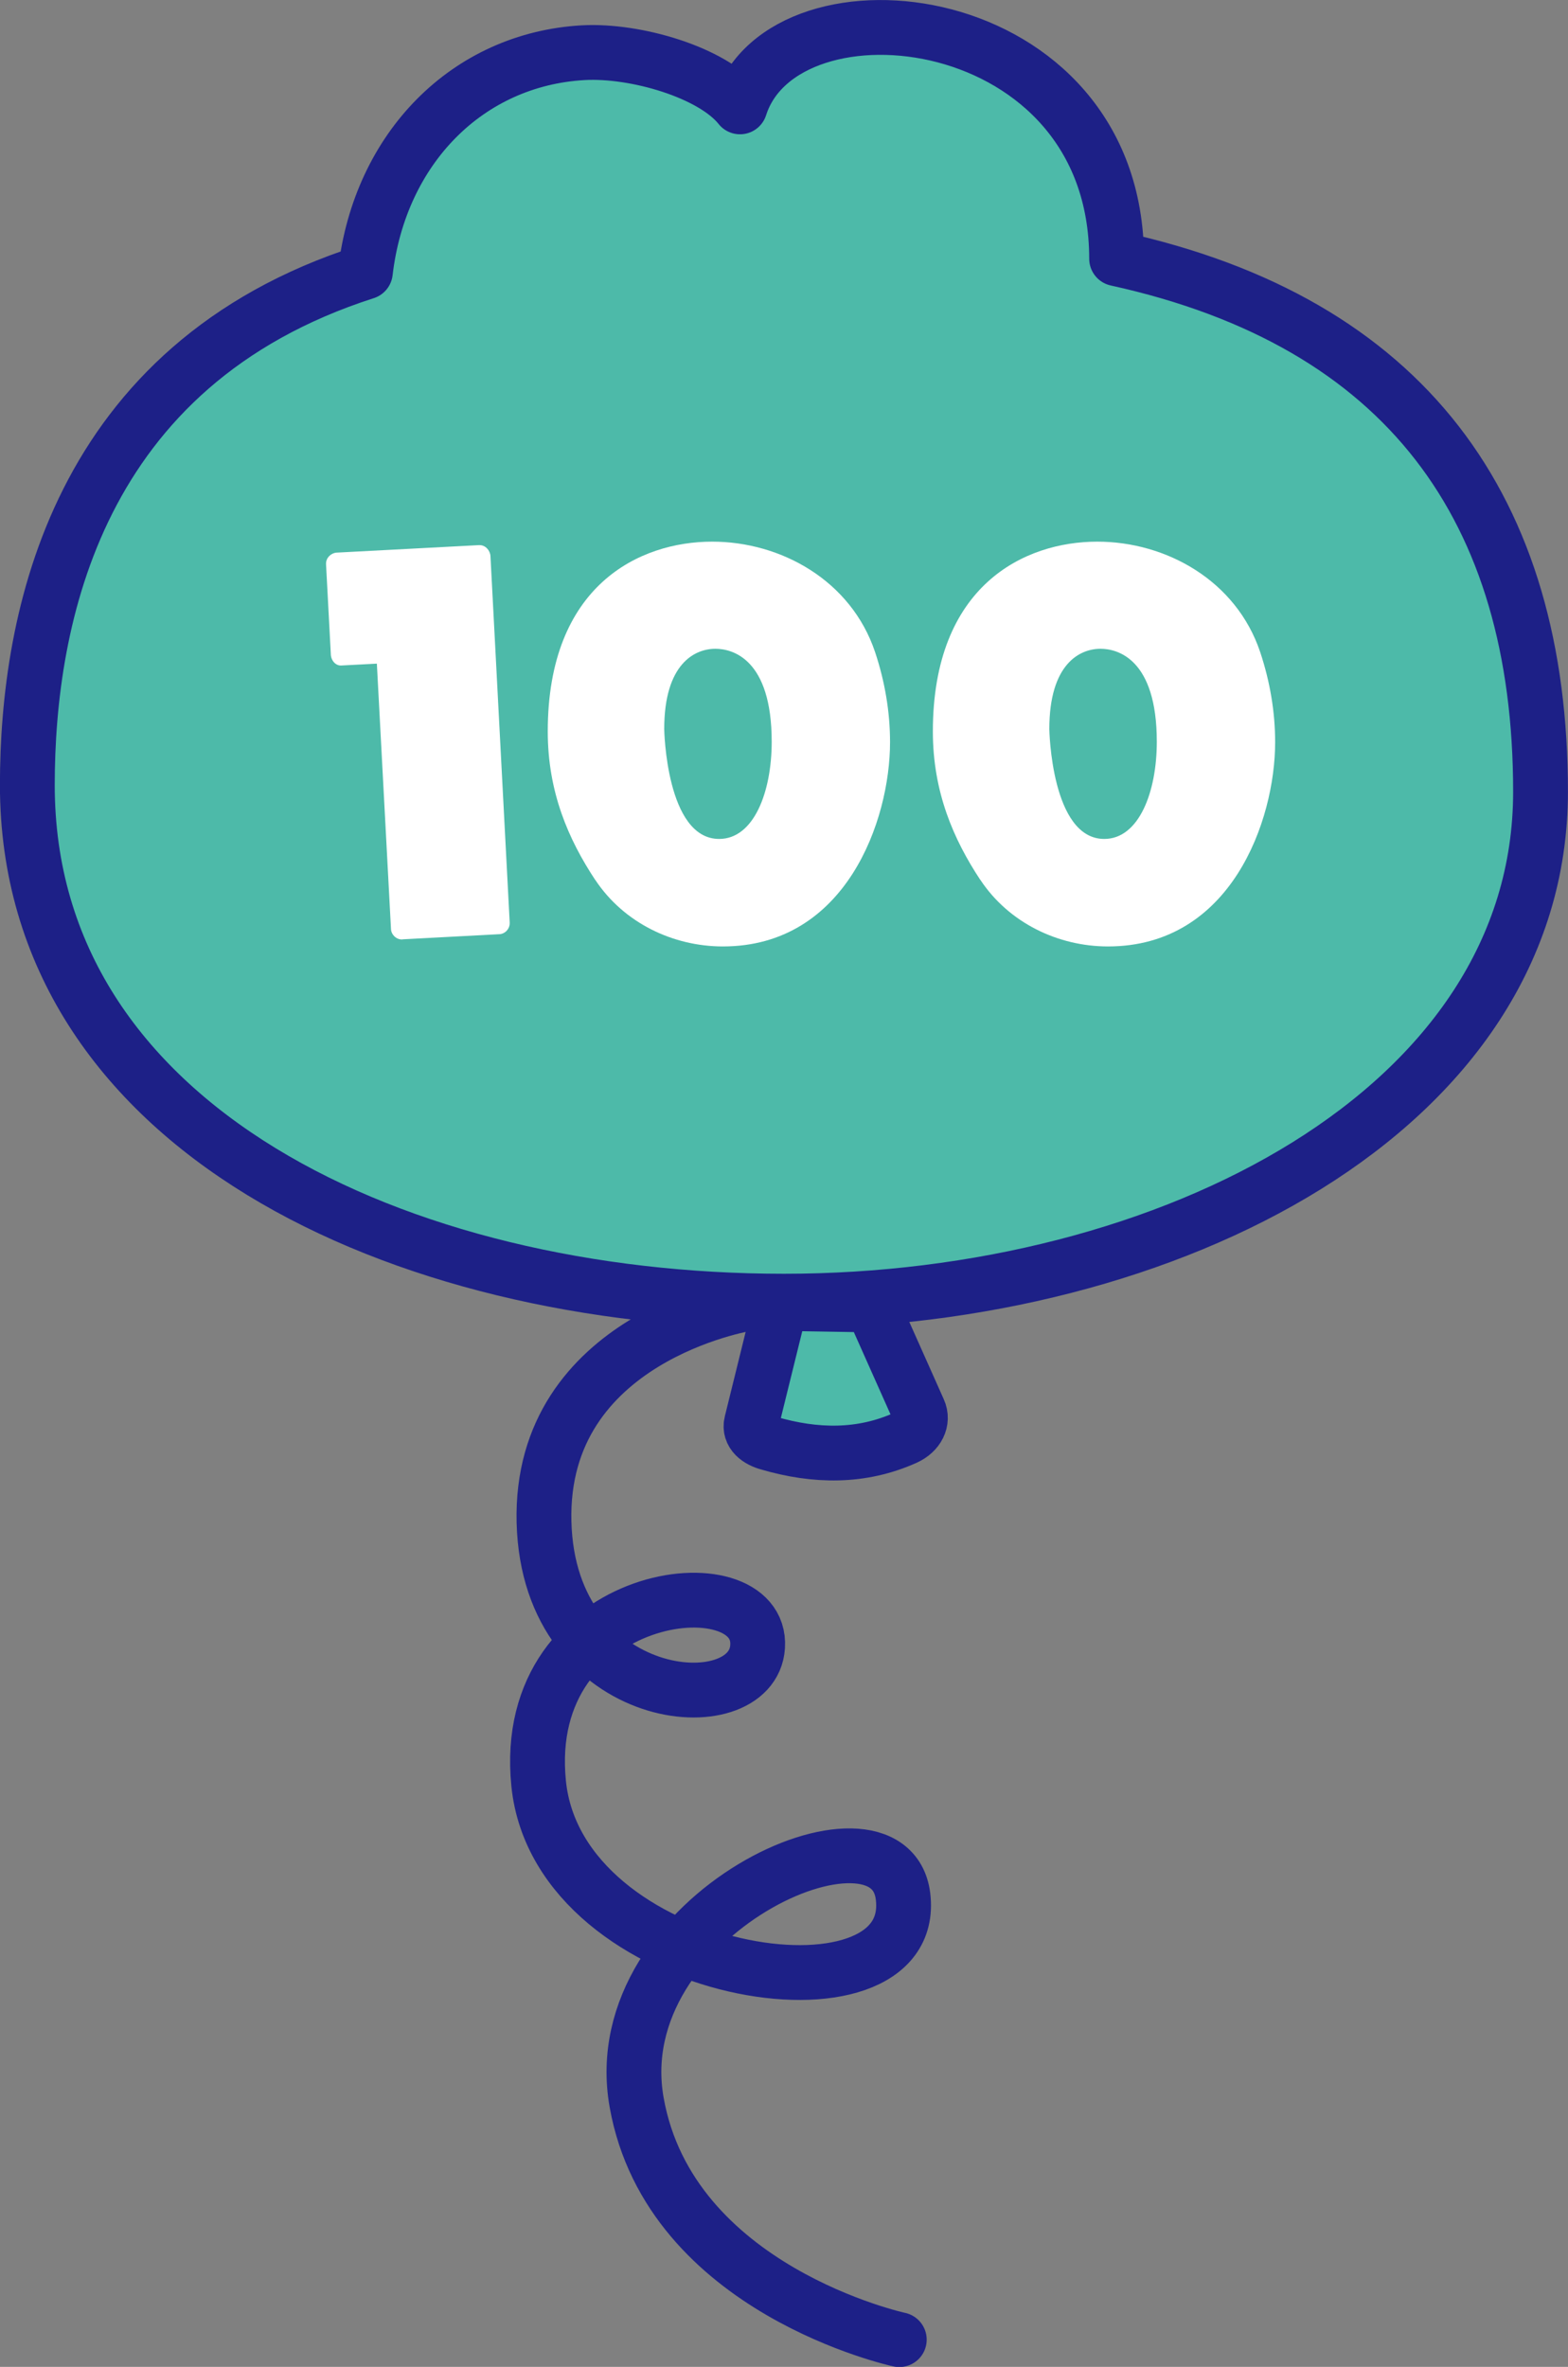
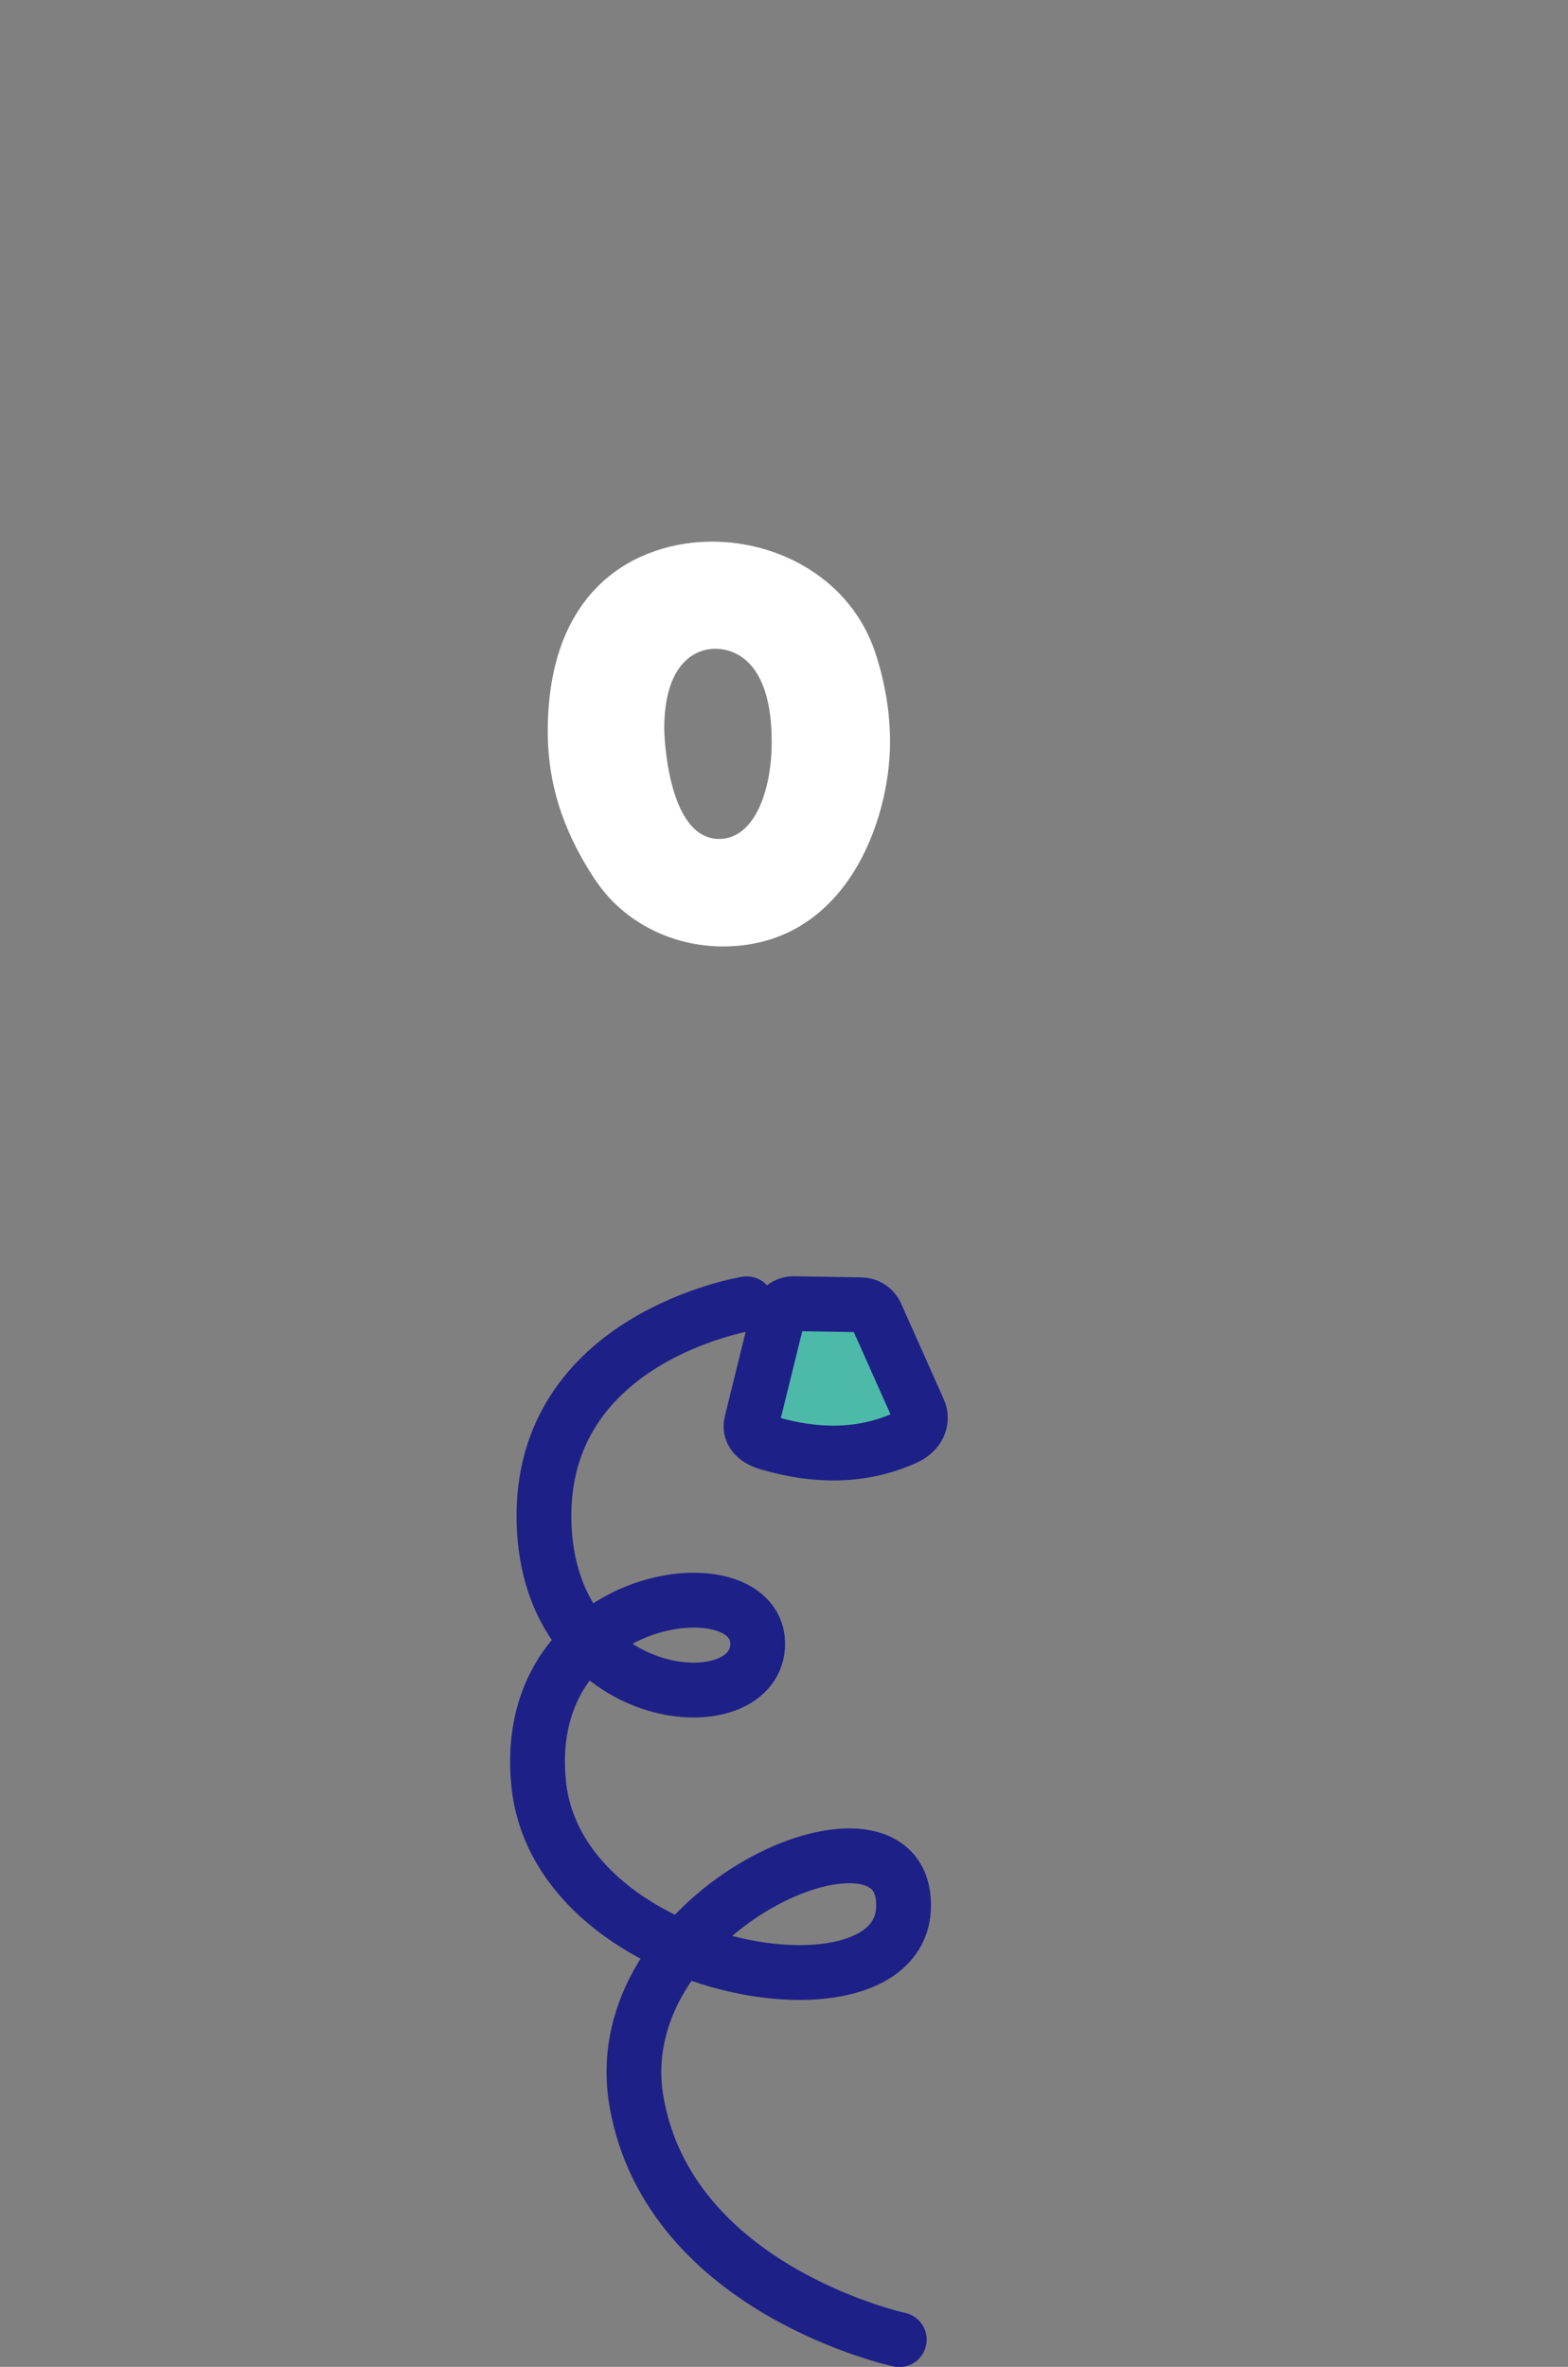
<svg xmlns="http://www.w3.org/2000/svg" viewBox="0 0 125.61 189.56">
  <rect x="0" y="0" width="125.61" height="189.56" fill="#808080" stroke="none" />
  <defs>
    <style>
      .cls-1 {
        fill: #fff;
      }

      .cls-2 {
        fill: #4dbaa9;
      }

      .cls-3 {
        fill: none;
        stroke: #1d2087;
        stroke-linecap: round;
        stroke-linejoin: round;
        stroke-width: 4.39px;
      }
    </style>
  </defs>
  <g id="poyo" data-name="poyopoyo">
    <g>
-       <path class="cls-2" d="m89.45,20.72c0-.4-1.08-20.46-21-17.59-4.68.67-7.55,2.27-9.17,5.43-2.2-2.77-5.38-4.57-9.56-4.66-7.54-.16-19.73,8.11-20.89,18.03C11.6,27.18,1.65,46.84,2.19,62.88c.93,27.39,29.76,41.33,60.61,41.33s60.61-15.32,60.61-40.8c0-22.66-10.79-37.6-33.96-42.69Z" />
      <path class="cls-2" d="m62.3,105.43l-2.1,8.51c-.22.87.55,1.42,1.38,1.64,3.73,1.09,7.43,1.16,10.97-.44.96-.44,1.43-1.34,1.05-2.18l-3.42-7.67c-.21-.47-.67-.78-1.19-.79l-5.39-.09c-.62-.01-1.16.41-1.31,1.01Z" />
-       <path class="cls-3" d="m89.45,20.72c-.02-20.37-26.65-23.17-30.17-12.16-2.2-2.77-8.38-4.57-12.55-4.34-9.27.52-16.3,7.65-17.46,17.57C6.12,29.22,2.19,49.52,2.19,62.88c0,27.41,29.76,41.33,60.61,41.33s60.61-15.32,60.61-40.8c0-22.66-10.79-37.6-33.96-42.69Z" />
      <path class="cls-3" d="m62.3,105.43l-2.1,8.51c-.22.87.55,1.42,1.38,1.64,3.73,1.09,7.43,1.16,10.97-.44.96-.44,1.43-1.34,1.05-2.18l-3.42-7.67c-.21-.47-.67-.78-1.19-.79l-5.39-.09c-.62-.01-1.16.41-1.31,1.01Z" />
      <path class="cls-3" d="m59.82,104.42s-16.62,2.68-16.24,17.49c.38,14.81,16.71,16.16,17.11,9.97.45-6.92-19.12-4.71-17.54,10.96,1.58,15.66,30.54,20.03,29.19,9.04-1.08-8.8-24.01,1.46-21.34,16.5,2.67,15.04,21.04,19,21.04,19" />
      <g>
-         <path class="cls-1" d="m32.26,75.24h-.08c-.45,0-.86-.41-.86-.87l-1.13-21.22-2.86.15h-.04c-.41,0-.79-.41-.79-.94l-.38-7.15v-.08c0-.45.38-.83.83-.87l11.4-.6h.08c.45,0,.83.41.86.87l1.54,29.34v.08c0,.45-.38.87-.87.87l-7.71.41Z" />
        <path class="cls-1" d="m47.68,70.47c-2.14-3.24-3.8-7.03-3.8-11.89,0-11.7,7.34-15.2,13.17-15.2,5.53,0,11.13,3.12,13.05,8.84.79,2.37,1.2,4.81,1.2,7.22,0,6.28-3.54,16.36-13.39,16.36-3.99,0-7.94-1.88-10.23-5.34Zm14.14-11.06c0-6.66-3.16-7.45-4.51-7.45-1.66,0-4.1,1.2-4.1,6.43,0,.04.15,8.8,4.4,8.8,2.78,0,4.21-3.76,4.21-7.79Z" />
-         <path class="cls-1" d="m78.53,70.47c-2.14-3.24-3.8-7.03-3.8-11.89,0-11.7,7.34-15.2,13.17-15.2,5.53,0,11.13,3.12,13.05,8.84.79,2.37,1.2,4.81,1.2,7.22,0,6.28-3.54,16.36-13.39,16.36-3.99,0-7.94-1.88-10.23-5.34Zm14.14-11.06c0-6.66-3.16-7.45-4.51-7.45-1.66,0-4.1,1.2-4.1,6.43,0,.04.15,8.8,4.4,8.8,2.78,0,4.21-3.76,4.21-7.79Z" />
      </g>
    </g>
  </g>
</svg>